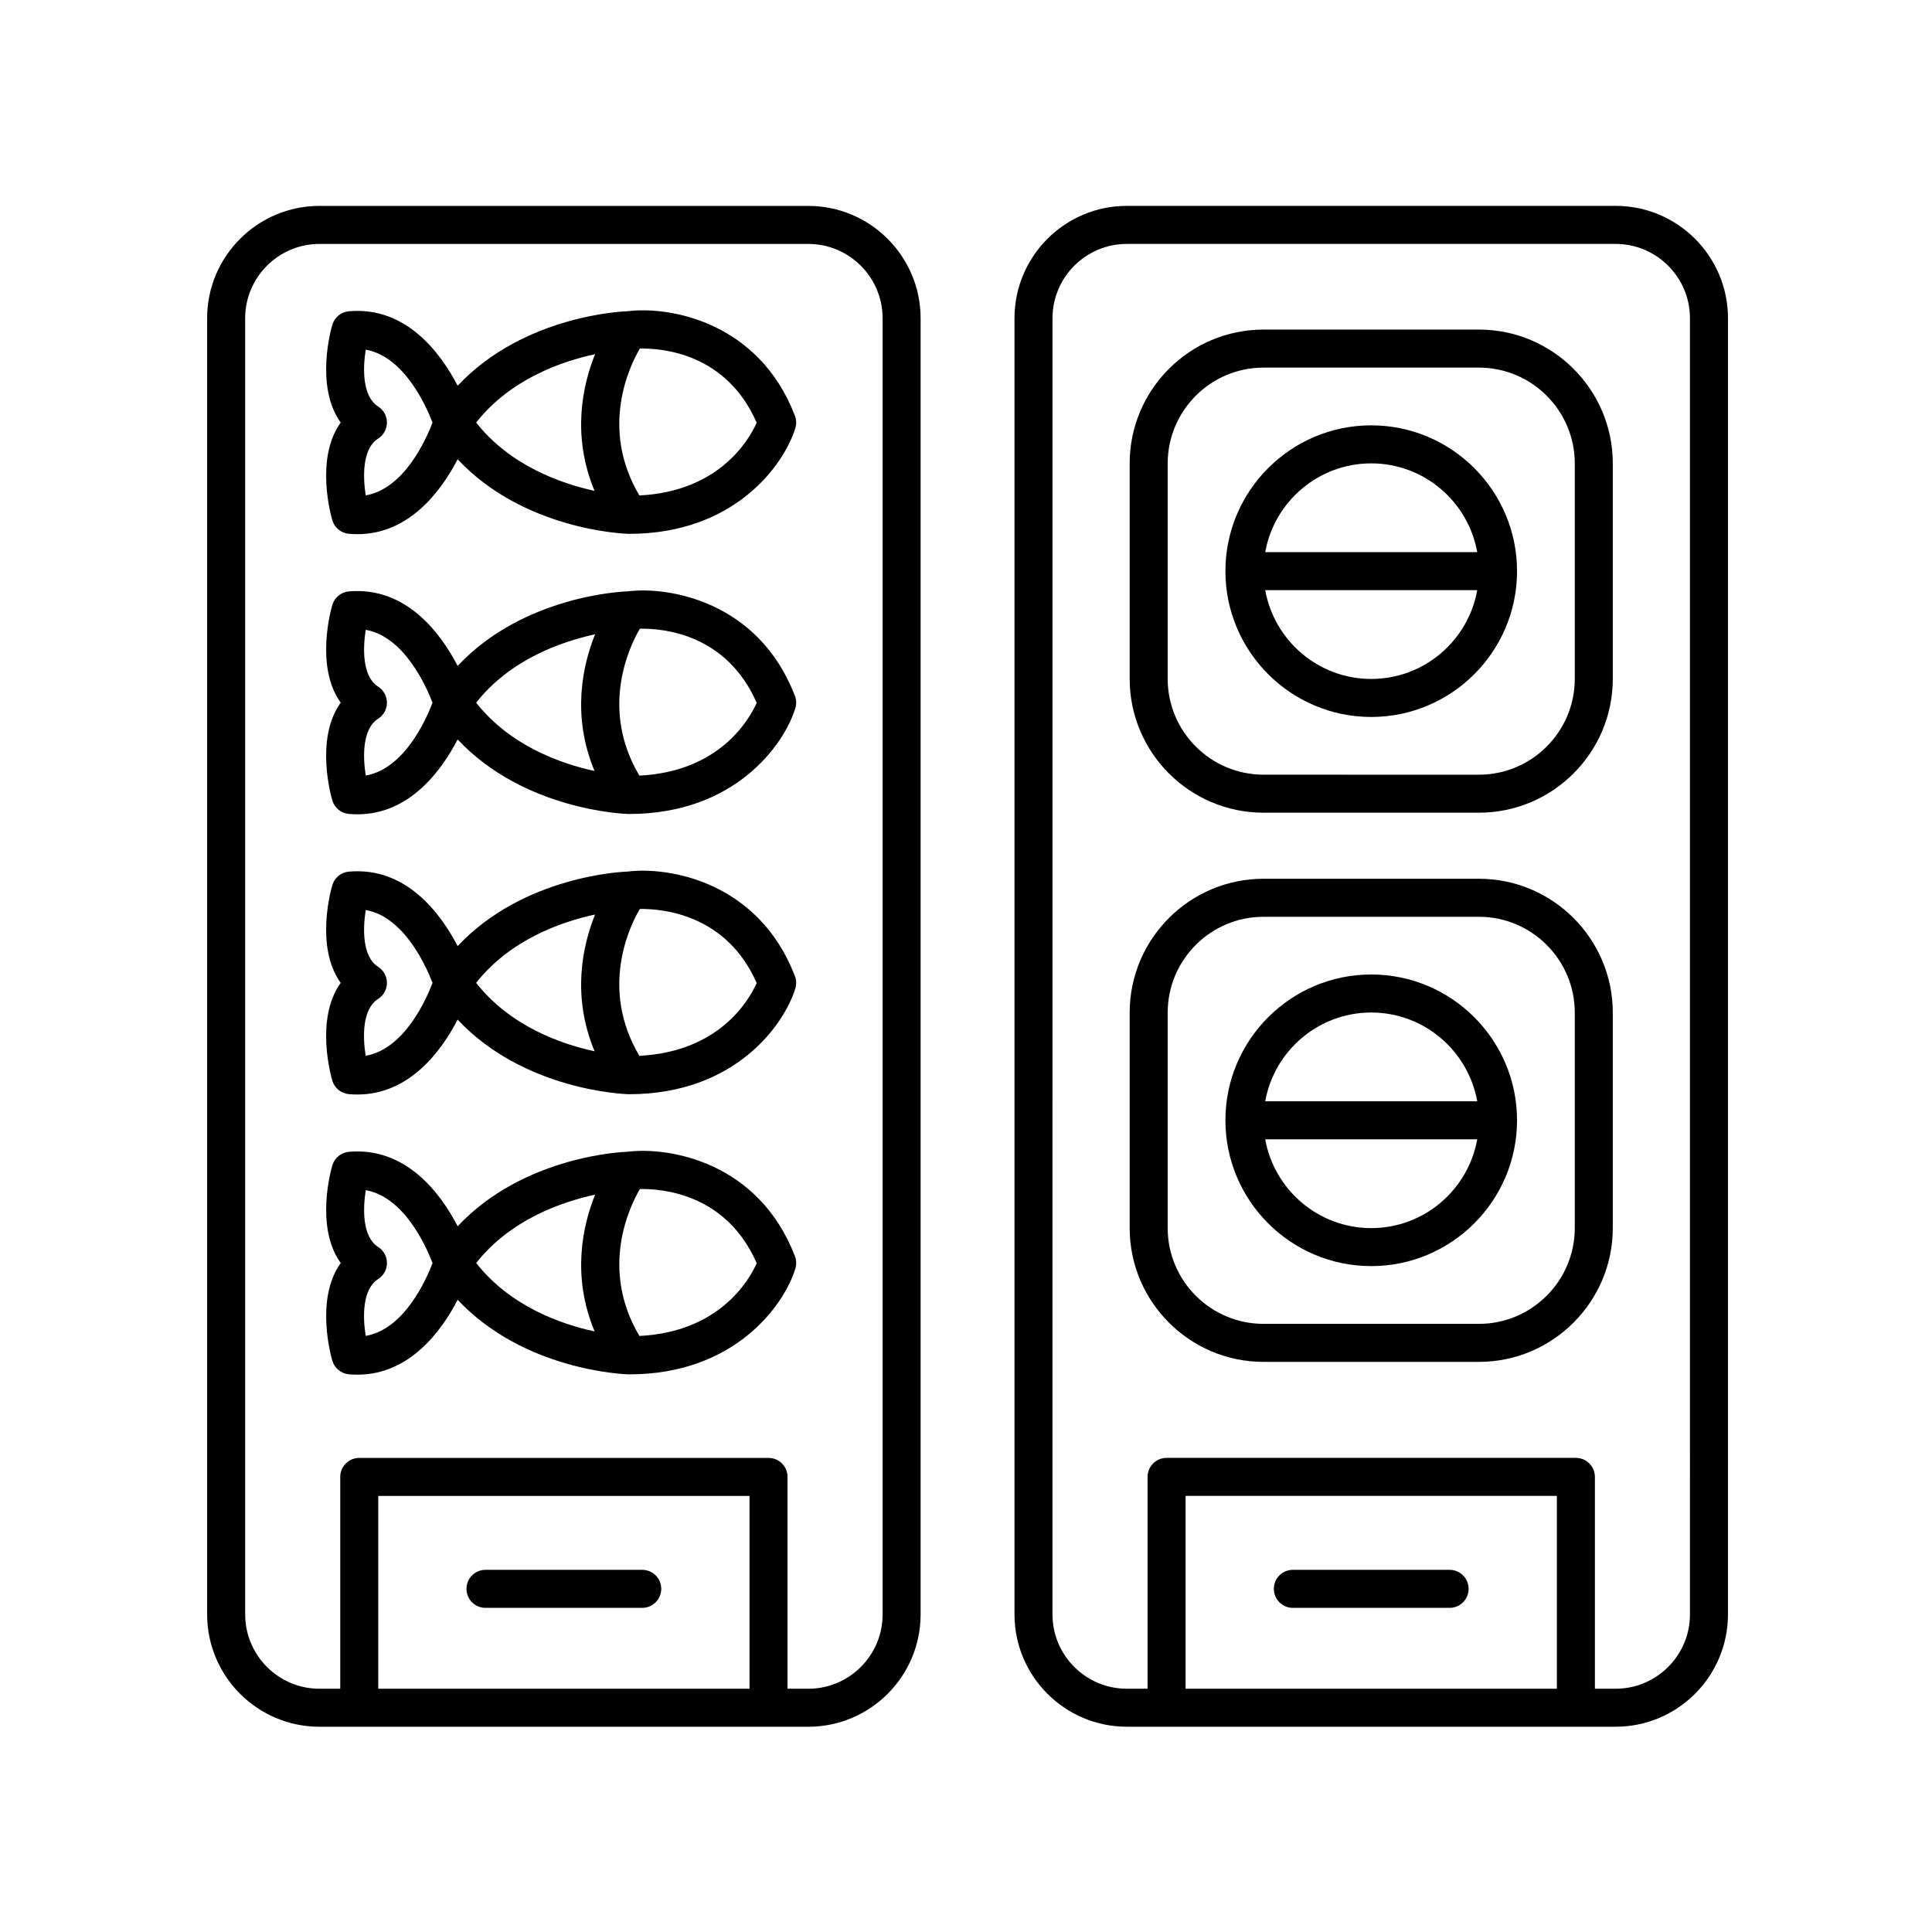
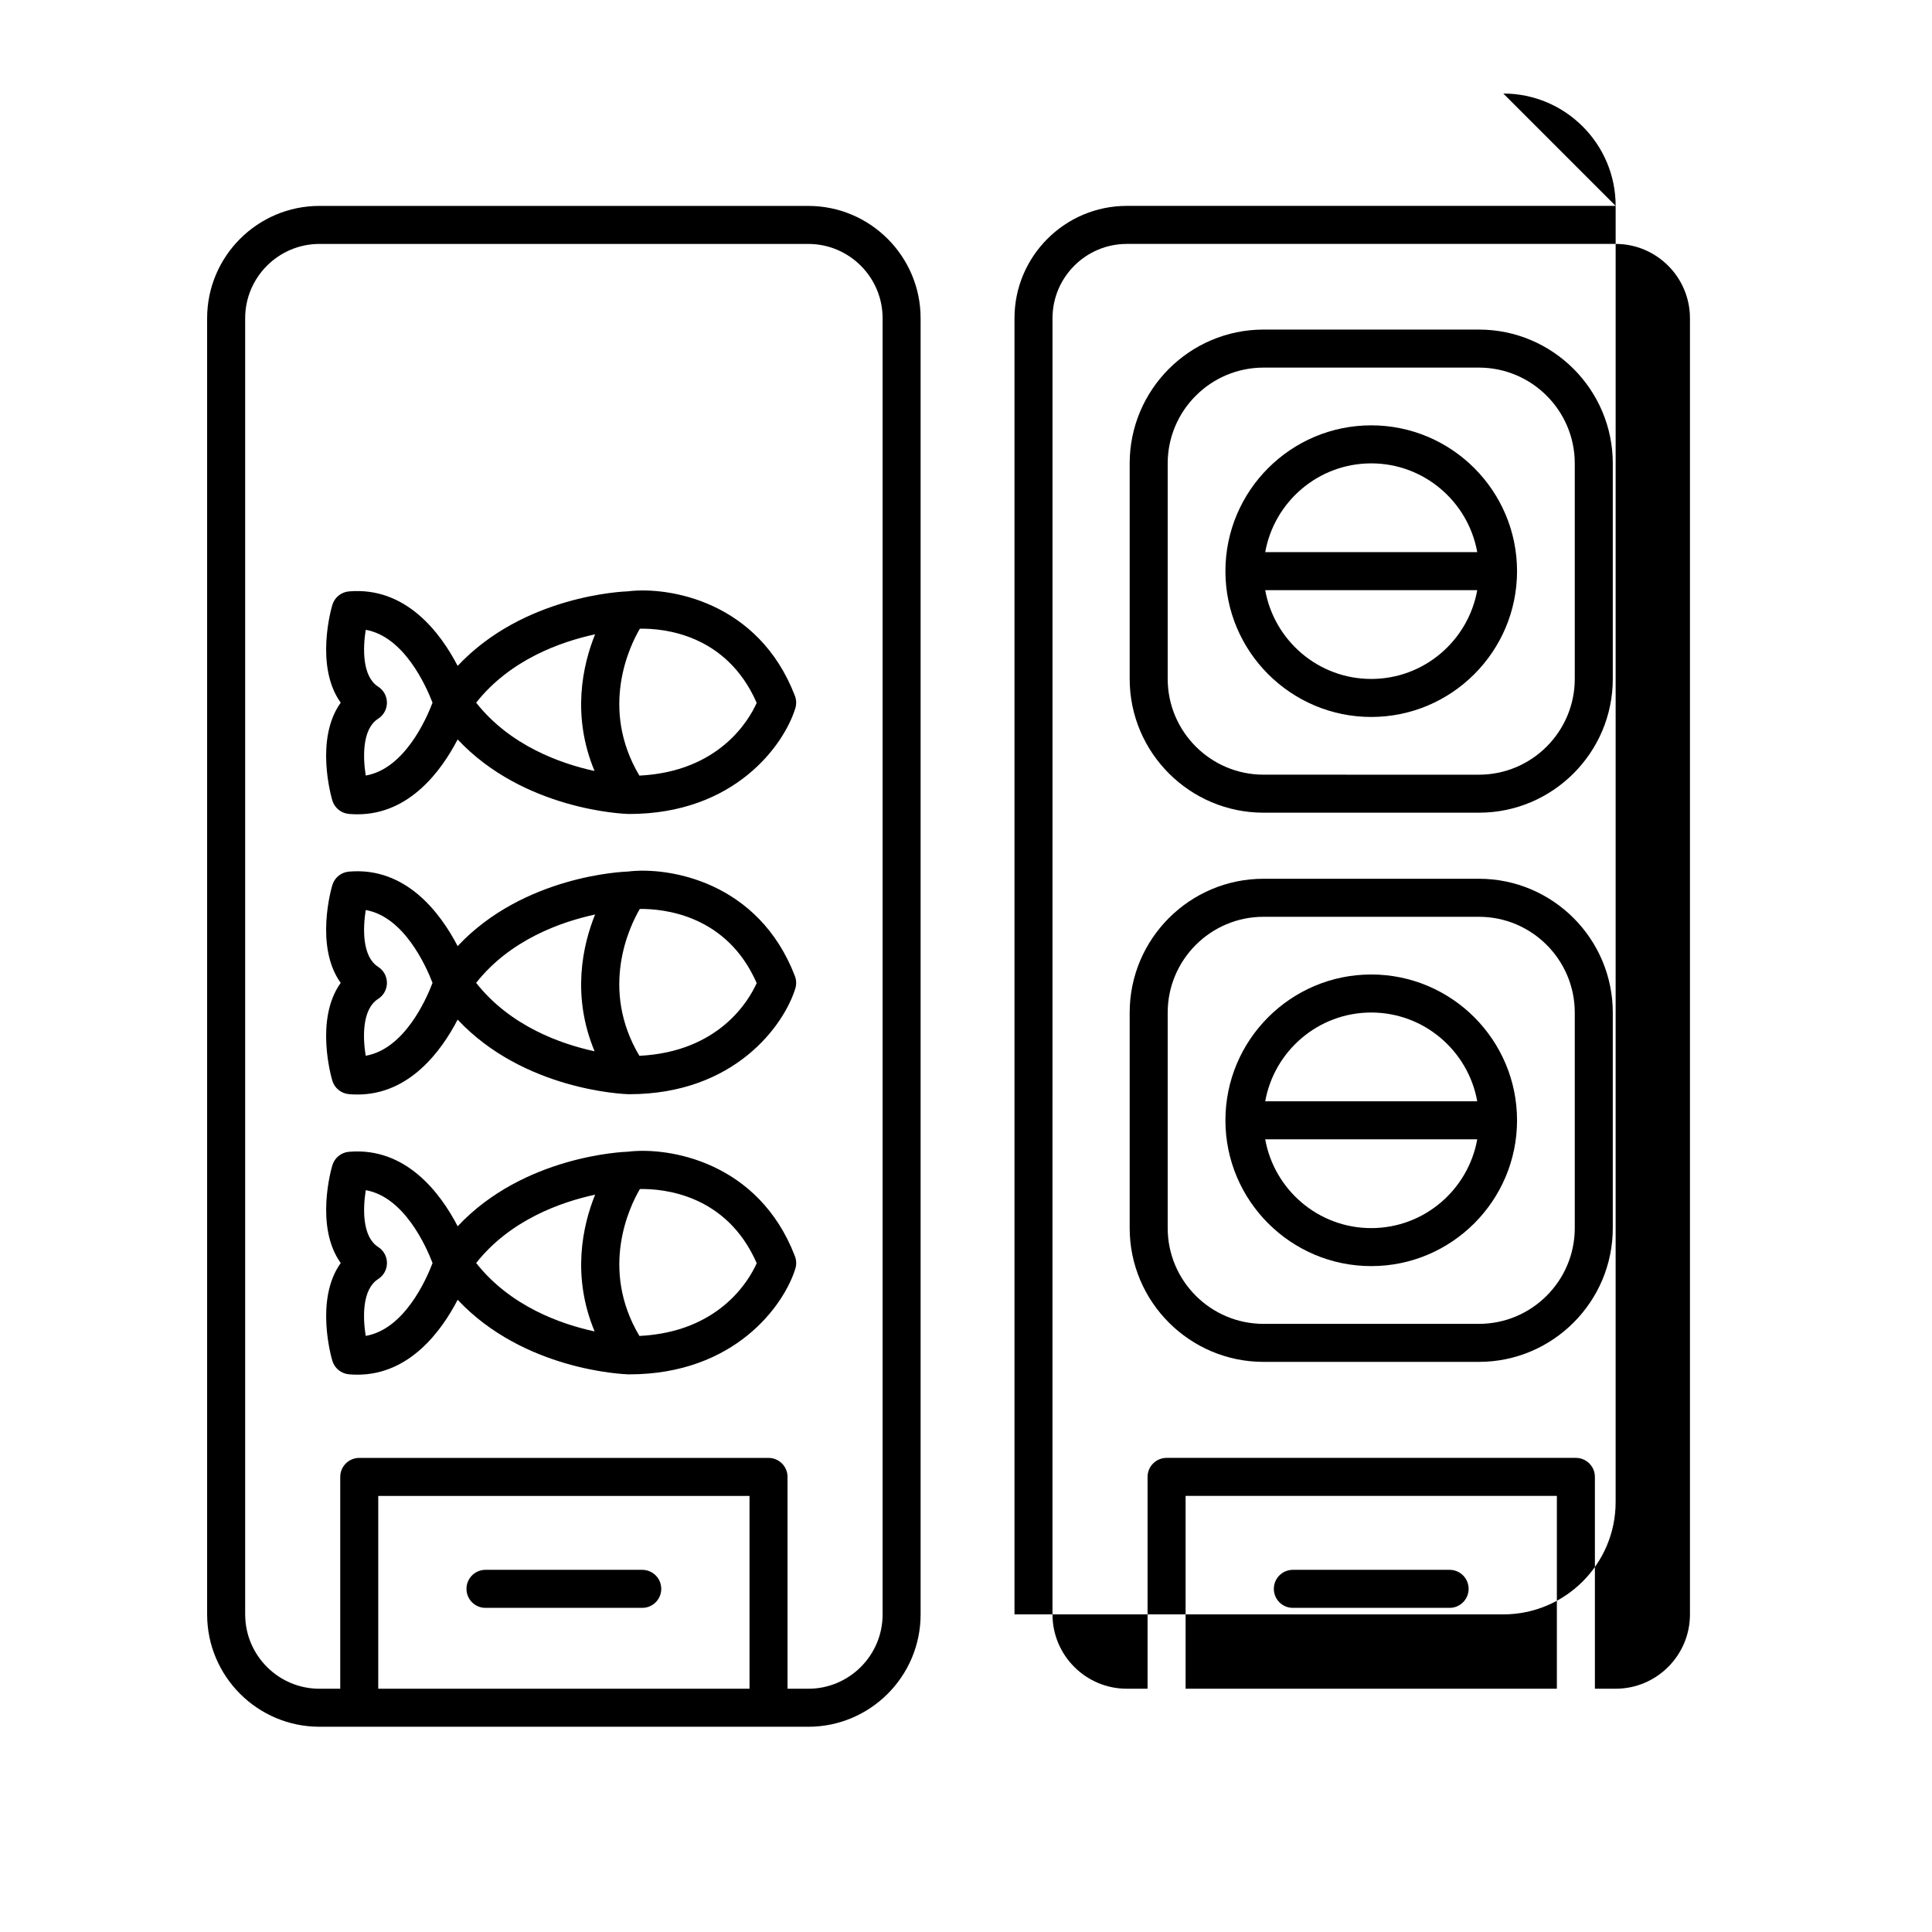
<svg xmlns="http://www.w3.org/2000/svg" fill="#000000" width="800px" height="800px" version="1.1" viewBox="144 144 512 512">
  <g>
    <path d="m535.93 231.34h-57.078c-19.562 0-35.477 15.918-35.477 35.477v57.078c0 19.562 15.918 35.477 35.477 35.477h57.078c19.562 0 35.477-15.918 35.477-35.477v-57.074c0-19.562-15.914-35.48-35.477-35.48zm25.402 92.559c0 14.008-11.395 25.402-25.402 25.402l-57.078-0.004c-14.008 0-25.402-11.395-25.402-25.402v-57.074c0-14.008 11.395-25.402 25.402-25.402h57.078c14.008 0 25.402 11.395 25.402 25.402z" />
    <path d="m507.39 256.72c-21.305 0-38.641 17.332-38.641 38.641 0 21.309 17.336 38.641 38.641 38.641 21.305 0 38.641-17.332 38.641-38.641 0-21.309-17.332-38.641-38.641-38.641zm0 10.078c14.031 0 25.703 10.176 28.094 23.527h-56.188c2.391-13.352 14.066-23.527 28.094-23.527zm0 57.129c-14.031 0-25.703-10.176-28.094-23.527h56.188c-2.391 13.352-14.062 23.527-28.094 23.527z" />
    <path d="m535.93 376.88h-57.078c-19.562 0-35.477 15.918-35.477 35.477v57.078c0 19.562 15.918 35.477 35.477 35.477h57.078c19.562 0 35.477-15.918 35.477-35.477v-57.074c0-19.562-15.914-35.48-35.477-35.48zm25.402 92.555c0 14.008-11.395 25.402-25.402 25.402h-57.078c-14.008 0-25.402-11.395-25.402-25.402v-57.074c0-14.008 11.395-25.402 25.402-25.402h57.078c14.008 0 25.402 11.395 25.402 25.402z" />
    <path d="m507.39 402.25c-21.305 0-38.641 17.332-38.641 38.641s17.336 38.641 38.641 38.641c21.305 0 38.641-17.332 38.641-38.641 0-21.305-17.332-38.641-38.641-38.641zm0 10.078c14.031 0 25.703 10.176 28.094 23.527h-56.188c2.391-13.352 14.066-23.527 28.094-23.527zm0 57.133c-14.031 0-25.703-10.176-28.094-23.527h56.188c-2.391 13.348-14.062 23.527-28.094 23.527z" />
-     <path d="m232.07 281.88c0.59 1.973 2.32 3.391 4.371 3.578 0.781 0.07 1.547 0.102 2.297 0.102 13.777 0 22.238-11.543 26.539-19.844 17.527 18.68 43.891 19.719 45.25 19.758h0.199c28.012 0 41.059-18.312 44.043-28.02 0.332-1.078 0.293-2.234-0.109-3.285-9.652-25.113-33.492-29.039-44.27-27.699-1.234 0.039-27.582 1.078-45.109 19.758-4.535-8.742-13.703-21.086-28.836-19.738-2.051 0.188-3.781 1.605-4.371 3.578-0.23 0.758-4.727 16.25 2.219 25.91-6.953 9.652-2.453 25.145-2.223 25.902zm112.46-25.855c-2.074 4.637-9.98 18.23-31.086 19.277-10.621-17.875-2.523-34.43 0.129-38.934 6.238-0.105 22.965 1.383 30.957 19.656zm-42.828-18.168c-3.305 8.203-6.266 21.531-0.141 36.223-8.898-1.938-22.355-6.664-31.375-18.102 9.027-11.449 22.508-16.176 31.516-18.121zm-60.781-1.188c10.141 1.77 15.984 14.832 17.703 19.316-1.711 4.488-7.512 17.543-17.699 19.297-0.793-5-0.926-12.375 3.285-15.055 1.453-0.926 2.332-2.527 2.332-4.25 0-1.723-0.879-3.32-2.328-4.25-4.219-2.688-4.082-10.062-3.293-15.059z" />
    <path d="m232.07 356.12c0.59 1.973 2.32 3.391 4.371 3.578 0.785 0.07 1.551 0.102 2.301 0.102 13.777 0 22.234-11.543 26.535-19.844 17.527 18.68 43.891 19.719 45.25 19.758h0.199c28.012 0 41.059-18.312 44.043-28.02 0.332-1.078 0.293-2.234-0.109-3.285-9.652-25.113-33.484-29.039-44.27-27.699-1.234 0.039-27.582 1.082-45.109 19.758-4.535-8.746-13.703-21.059-28.836-19.738-2.051 0.188-3.781 1.605-4.371 3.578-0.23 0.758-4.727 16.25 2.219 25.91-6.953 9.652-2.453 25.145-2.223 25.902zm112.46-25.852c-2.074 4.637-9.98 18.23-31.086 19.277-10.621-17.879-2.519-34.434 0.129-38.934 6.238-0.109 22.965 1.383 30.957 19.656zm-42.828-18.168c-3.305 8.203-6.266 21.531-0.141 36.223-8.898-1.938-22.352-6.664-31.375-18.102 9.027-11.449 22.504-16.176 31.516-18.121zm-60.781-1.188c10.141 1.77 15.984 14.832 17.703 19.316-1.707 4.488-7.512 17.551-17.699 19.297-0.793-5-0.926-12.375 3.285-15.055 1.453-0.926 2.332-2.527 2.332-4.25 0-1.723-0.879-3.32-2.328-4.25-4.219-2.691-4.082-10.066-3.293-15.059z" />
    <path d="m232.07 430.38c0.59 1.973 2.32 3.391 4.371 3.578 0.781 0.07 1.547 0.102 2.297 0.102 13.777 0 22.238-11.547 26.539-19.848 17.527 18.68 43.891 19.723 45.25 19.766h0.199c28.012 0 41.059-18.316 44.043-28.023 0.328-1.078 0.289-2.234-0.113-3.285-9.652-25.105-33.473-29.031-44.27-27.699-1.234 0.039-27.582 1.082-45.109 19.758-4.535-8.742-13.703-21.082-28.836-19.738-2.051 0.188-3.781 1.605-4.371 3.578-0.23 0.758-4.727 16.25 2.219 25.91-6.945 9.652-2.449 25.145-2.219 25.902zm112.46-25.859c-2.074 4.641-9.98 18.23-31.086 19.281-10.609-17.852-2.551-34.387 0.113-38.922 6.262-0.07 23.027 1.52 30.973 19.641zm-42.828-18.168c-3.309 8.211-6.269 21.551-0.129 36.25-8.883-1.918-22.332-6.629-31.391-18.133 9.035-11.449 22.516-16.172 31.52-18.117zm-57.492 13.867c-4.215-2.68-4.078-10.062-3.289-15.055 10.141 1.77 15.984 14.832 17.703 19.316-1.711 4.488-7.516 17.559-17.715 19.305-0.805-4.988-0.949-12.359 3.301-15.066 1.453-0.926 2.332-2.527 2.332-4.25s-0.879-3.324-2.332-4.25z" />
    <path d="m236.45 508.2c0.781 0.07 1.547 0.102 2.297 0.102 13.777 0 22.238-11.547 26.539-19.848 17.527 18.68 43.891 19.723 45.25 19.766h0.199c28.012 0 41.059-18.316 44.043-28.023 0.328-1.078 0.289-2.234-0.113-3.285-9.652-25.105-33.484-29.027-44.27-27.695-1.234 0.039-27.582 1.078-45.109 19.758-4.535-8.754-13.672-21.043-28.836-19.738-2.051 0.188-3.781 1.605-4.371 3.578-0.23 0.758-4.727 16.25 2.219 25.902-6.945 9.656-2.449 25.152-2.219 25.91 0.59 1.969 2.32 3.387 4.371 3.574zm108.09-29.438c-2.074 4.641-9.977 18.23-31.086 19.281-10.625-17.883-2.519-34.441 0.129-38.938 6.242-0.109 22.965 1.395 30.957 19.656zm-42.828-18.164c-3.309 8.207-6.269 21.547-0.129 36.246-8.883-1.918-22.332-6.629-31.391-18.133 9.031-11.445 22.512-16.168 31.52-18.113zm-57.492 13.863c-4.215-2.68-4.078-10.055-3.289-15.051 10.141 1.766 15.984 14.828 17.703 19.312-1.711 4.488-7.516 17.559-17.715 19.305-0.805-4.988-0.945-12.359 3.305-15.066 1.453-0.93 2.328-2.527 2.328-4.25 0-1.719-0.879-3.324-2.332-4.25z" />
    <path d="m387.97 571.84v-343.5c0-16.418-13.355-29.77-29.77-29.77l-129.54-0.004c-16.414 0-29.77 13.352-29.77 29.77v343.5c0 16.418 13.355 29.77 29.77 29.77l129.54 0.004c16.414 0 29.77-13.352 29.77-29.77zm-179 0v-343.5c0-10.859 8.832-19.695 19.695-19.695h129.54c10.859 0 19.695 8.836 19.695 19.695v343.5c0 10.859-8.832 19.695-19.695 19.695h-5.5v-56.137c0-2.785-2.254-5.039-5.039-5.039h-108.46c-2.781 0-5.039 2.254-5.039 5.039v56.137h-5.5c-10.859 0-19.691-8.836-19.691-19.695zm133.66 19.695h-98.391v-51.102h98.391z" />
    <path d="m272.66 570.1h41.539c2.781 0 5.039-2.254 5.039-5.039s-2.254-5.039-5.039-5.039h-41.539c-2.781 0-5.039 2.254-5.039 5.039 0 2.789 2.254 5.039 5.039 5.039z" />
-     <path d="m572.16 198.56h-129.54c-16.414 0-29.77 13.352-29.77 29.77v343.5c0 16.418 13.355 29.77 29.77 29.77h129.54c16.414 0 29.77-13.352 29.77-29.77l0.004-343.5c0-16.418-13.355-29.773-29.773-29.773zm-15.574 392.97h-98.391v-51.102h98.391zm35.27-19.695c0 10.859-8.832 19.695-19.695 19.695h-5.496v-56.137c0-2.785-2.254-5.039-5.039-5.039h-108.47c-2.781 0-5.039 2.254-5.039 5.039v56.137h-5.5c-10.859 0-19.695-8.836-19.695-19.695l0.004-343.5c0-10.859 8.832-19.695 19.695-19.695h129.54c10.859 0 19.695 8.836 19.695 19.695z" />
+     <path d="m572.16 198.56h-129.54c-16.414 0-29.77 13.352-29.77 29.77v343.5h129.54c16.414 0 29.77-13.352 29.77-29.77l0.004-343.5c0-16.418-13.355-29.773-29.773-29.773zm-15.574 392.97h-98.391v-51.102h98.391zm35.27-19.695c0 10.859-8.832 19.695-19.695 19.695h-5.496v-56.137c0-2.785-2.254-5.039-5.039-5.039h-108.47c-2.781 0-5.039 2.254-5.039 5.039v56.137h-5.5c-10.859 0-19.695-8.836-19.695-19.695l0.004-343.5c0-10.859 8.832-19.695 19.695-19.695h129.54c10.859 0 19.695 8.836 19.695 19.695z" />
    <path d="m486.62 570.1h41.539c2.781 0 5.039-2.254 5.039-5.039s-2.254-5.039-5.039-5.039h-41.539c-2.781 0-5.039 2.254-5.039 5.039 0 2.789 2.258 5.039 5.039 5.039z" />
  </g>
</svg>